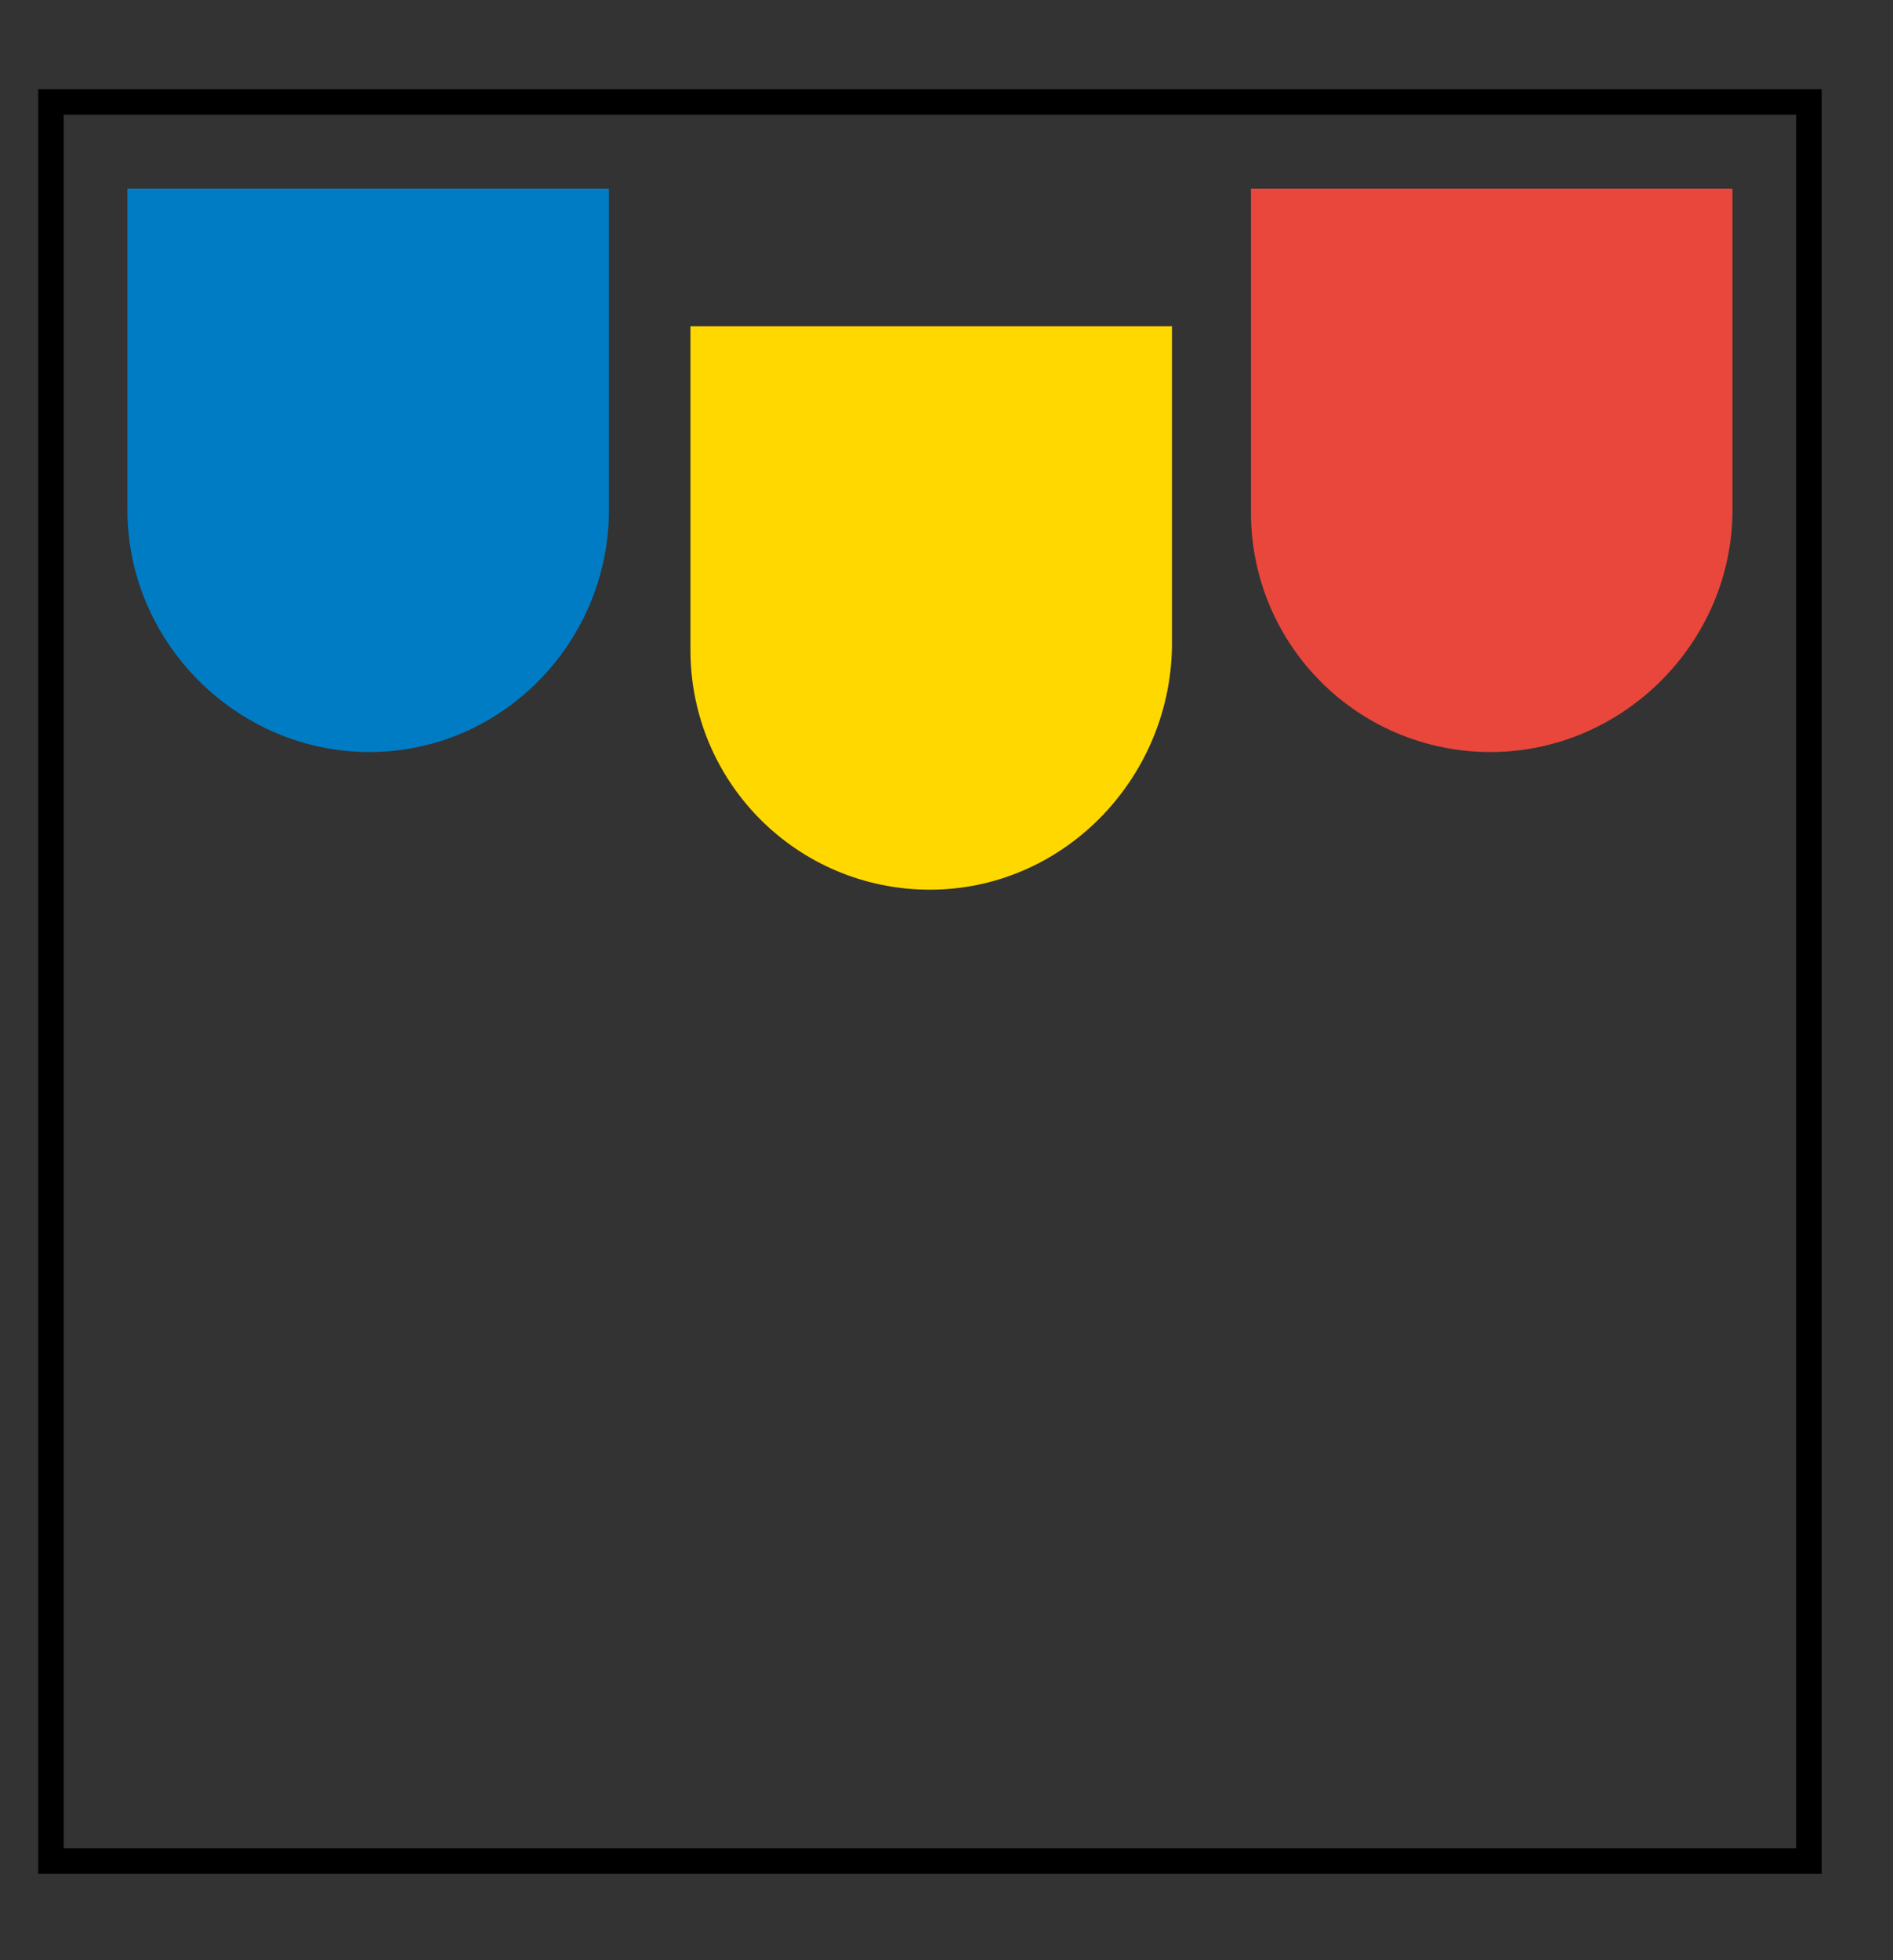
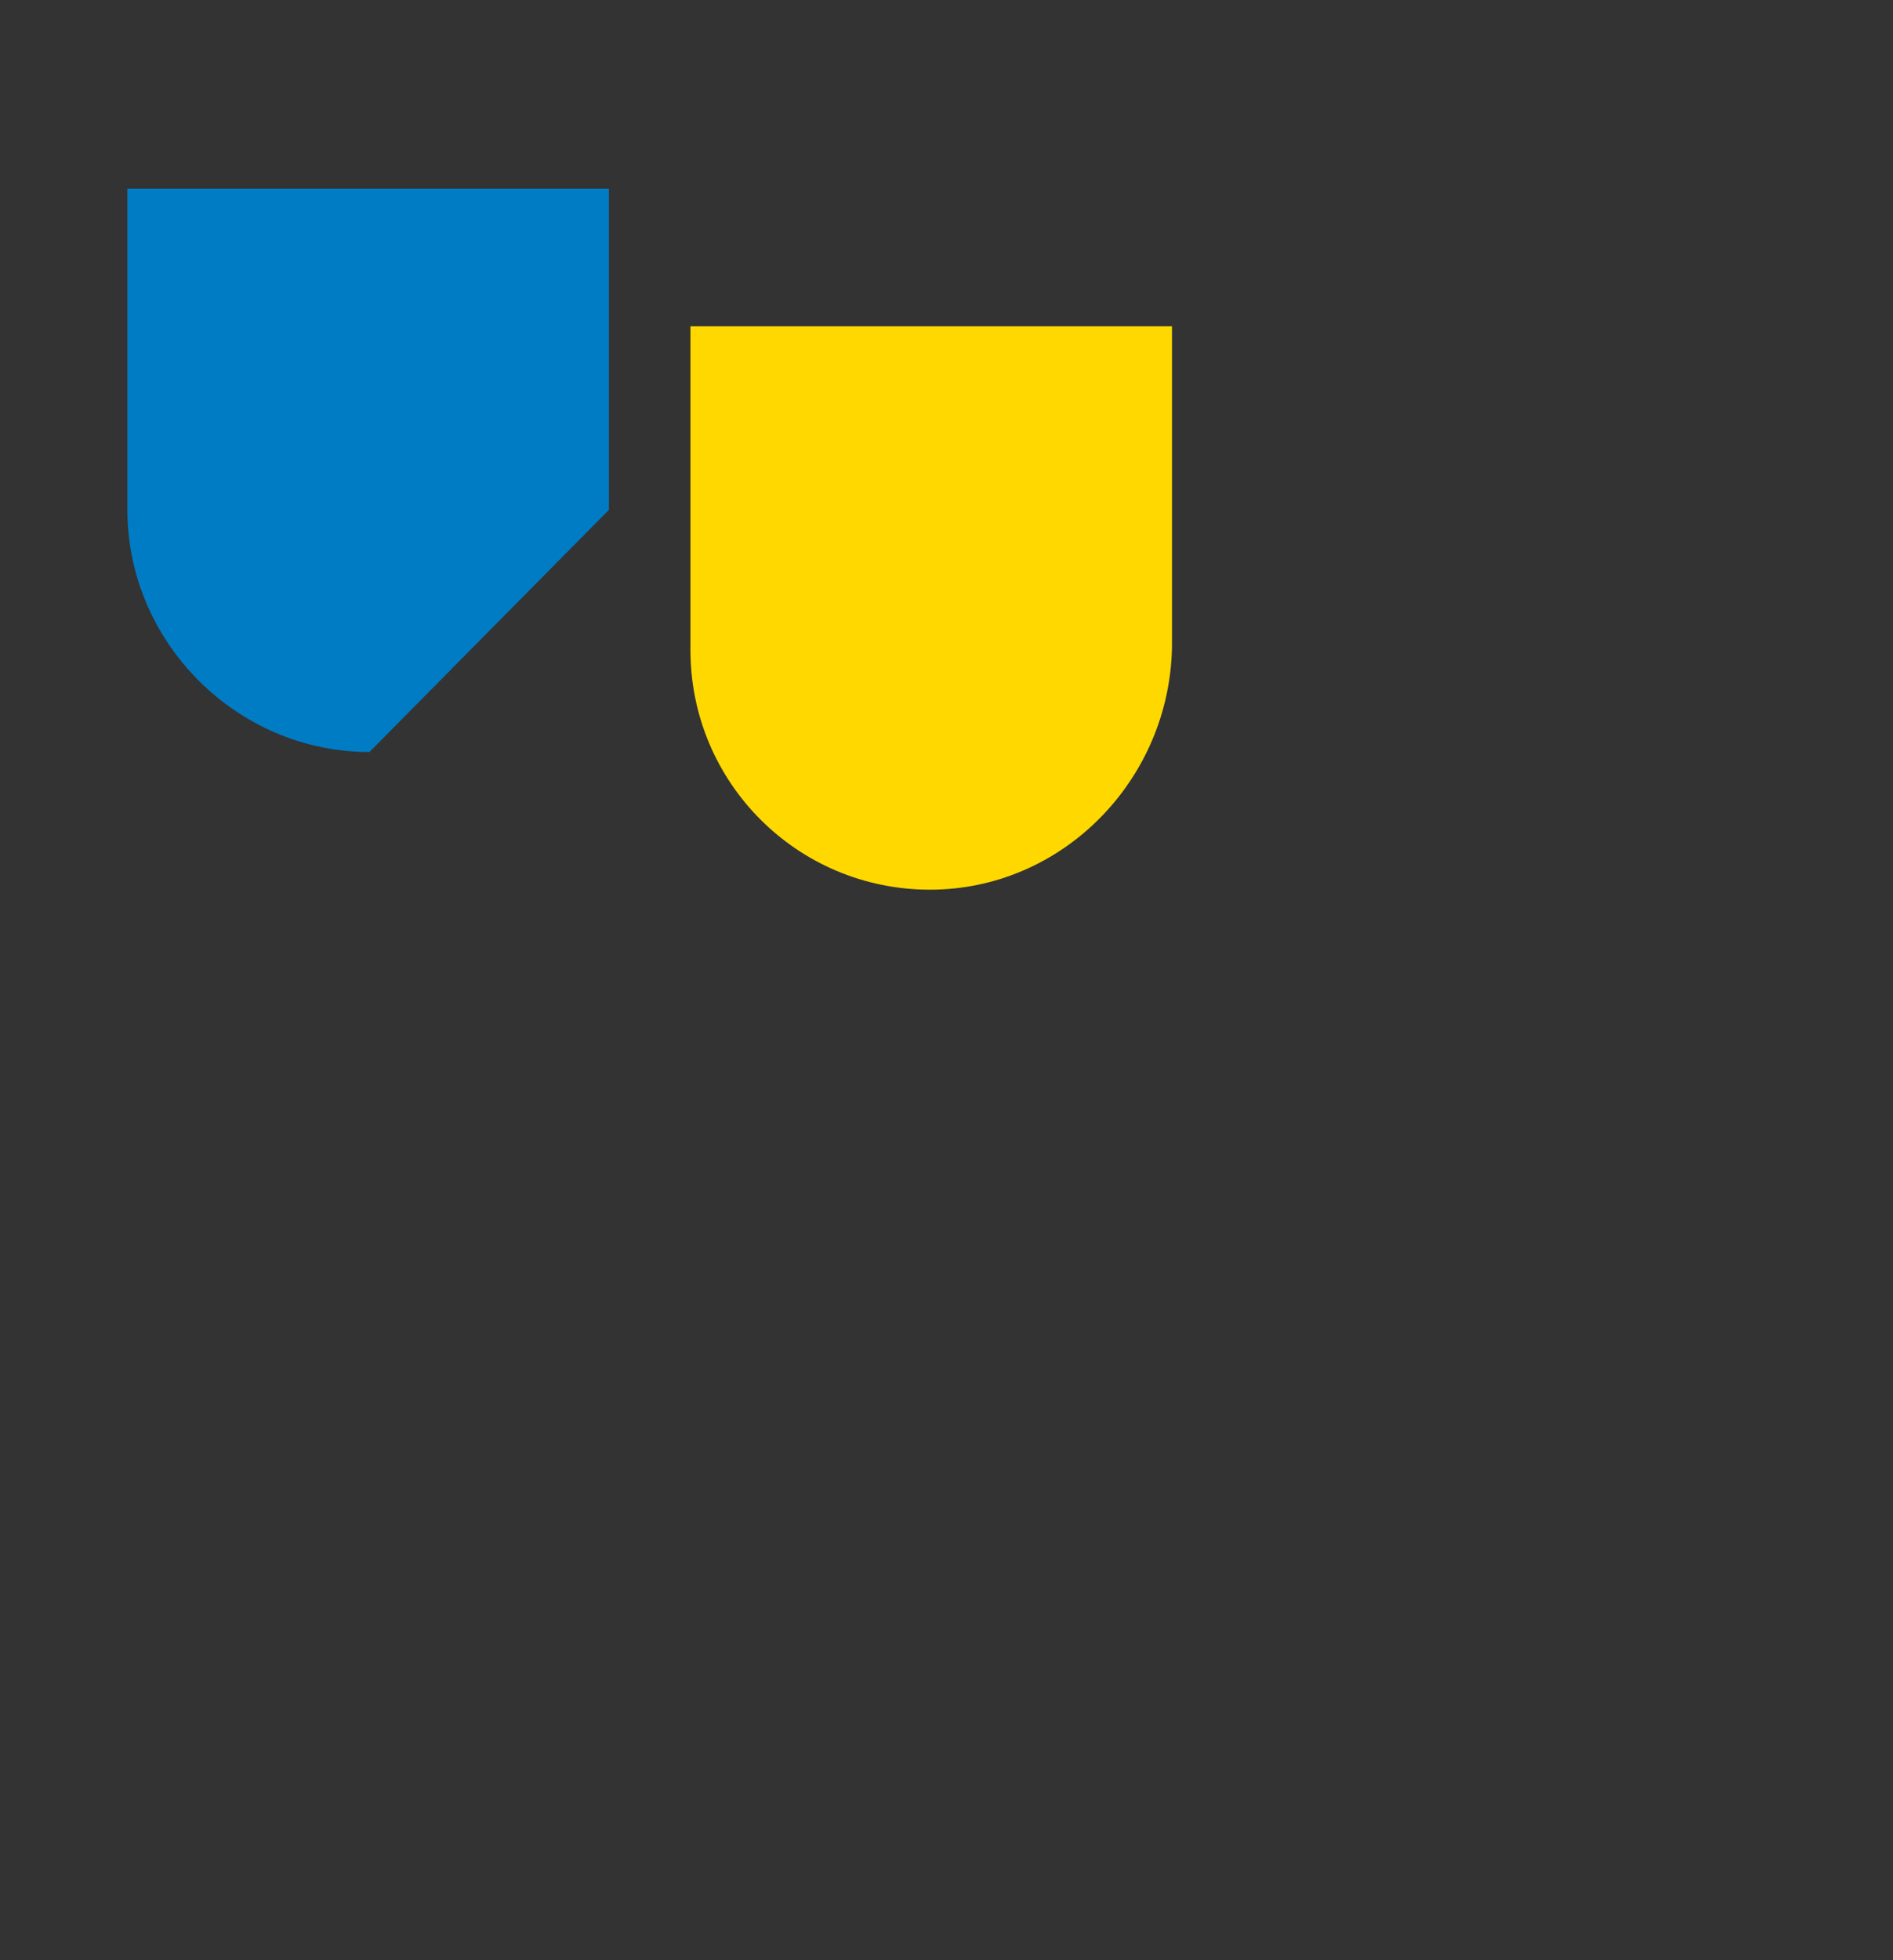
<svg xmlns="http://www.w3.org/2000/svg" version="1.1" id="Ebene_1" x="0px" y="0px" viewBox="0 0 74.3 76.9" style="enable-background:new 0 0 74.3 76.9;" xml:space="preserve">
  <rect x="0" y="0" width="74.3" height="76.9" fill="#333333" stroke="none" />
  <style type="text/css">
	.st0{fill:#FFFFFF;stroke:#000000;stroke-miterlimit:10;}
	.st1{fill:#007CC5;}
	.st2{fill:#FFD800;}
	.st3{fill:#E9473C;}
	.st4{fill:none;stroke:#000000;stroke-miterlimit:10;}
</style>
-   <polygon class="st0" points="-585.1,-249 -585.1,-249 -585.1,-249 -585.1,-249 " />
  <g>
    <g>
-       <path class="st1" d="M14.5,29.5L14.5,29.5C9.3,29.5,5,25.2,5,20V7.4h18.9V20C23.9,25.2,19.7,29.5,14.5,29.5z" />
+       <path class="st1" d="M14.5,29.5L14.5,29.5C9.3,29.5,5,25.2,5,20V7.4h18.9V20z" />
      <path class="st2" d="M36.5,34.9L36.5,34.9c-5.2,0-9.4-4.2-9.4-9.4V12.8h18.9v12.6C45.9,30.6,41.7,34.9,36.5,34.9z" />
-       <path class="st3" d="M58.5,29.5L58.5,29.5c-5.2,0-9.4-4.2-9.4-9.4V7.4H68V20C68,25.2,63.7,29.5,58.5,29.5z" />
    </g>
-     <rect x="2" y="4" class="st4" width="69" height="69" />
  </g>
</svg>